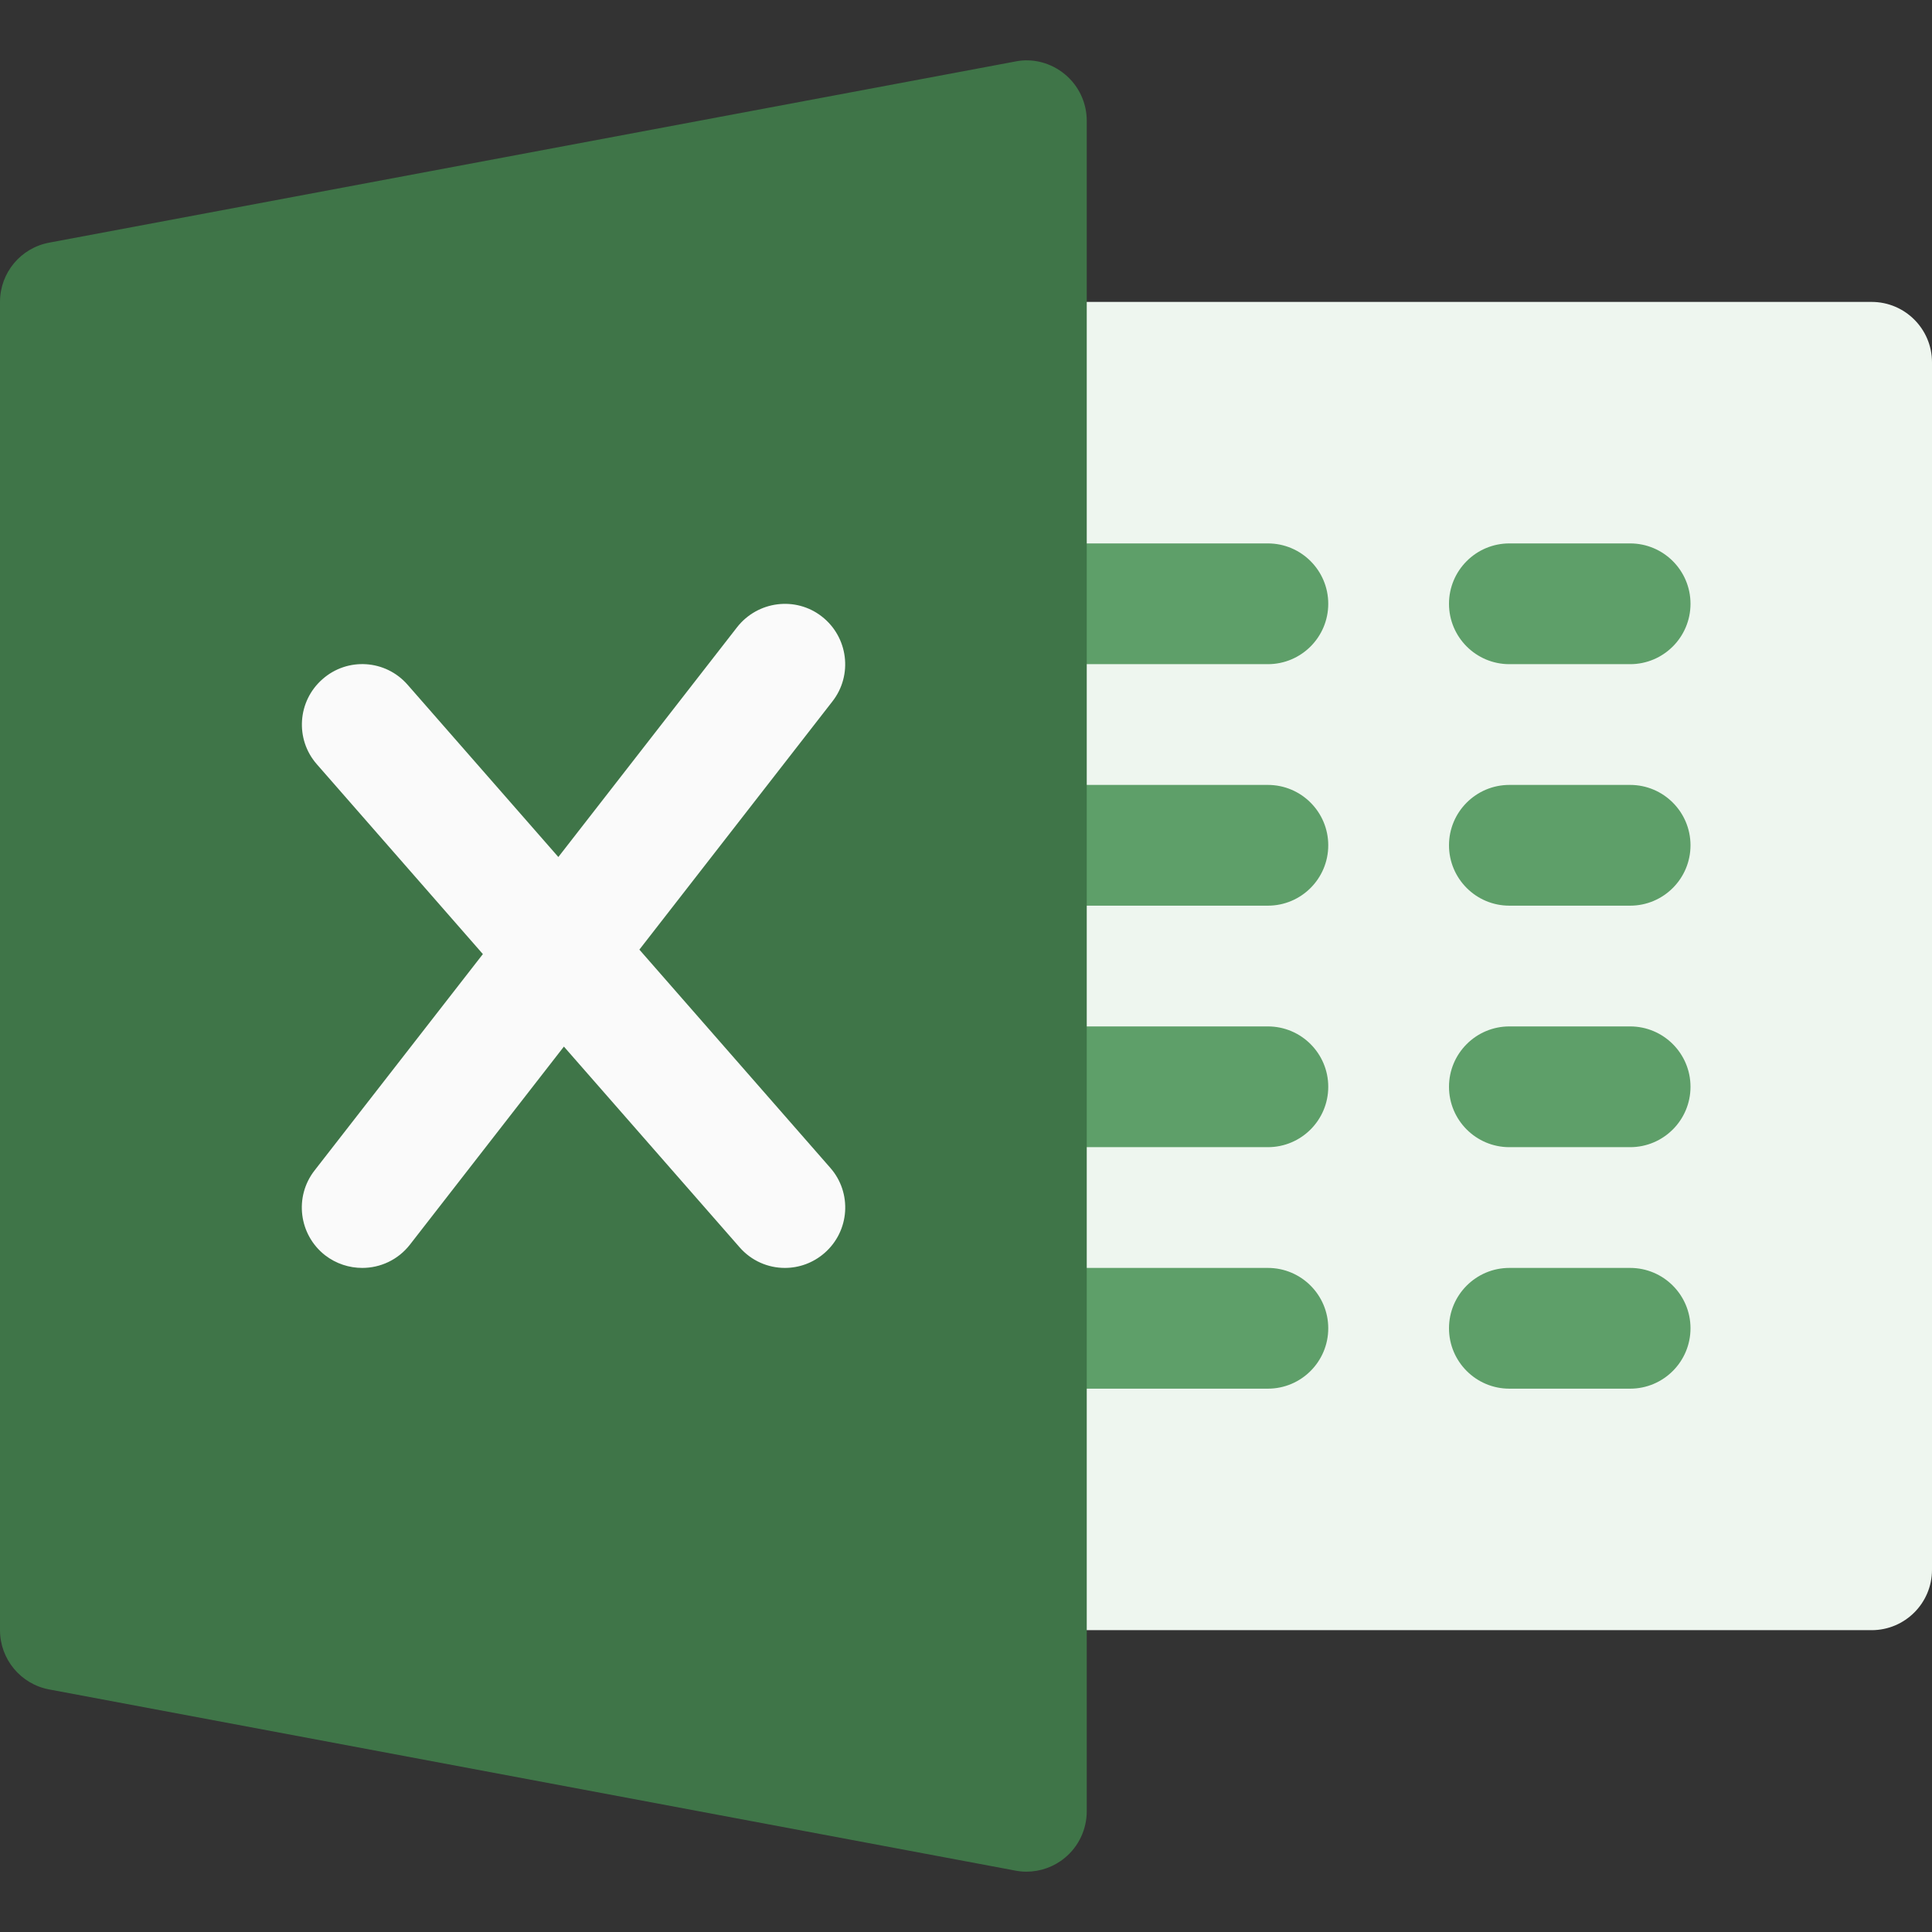
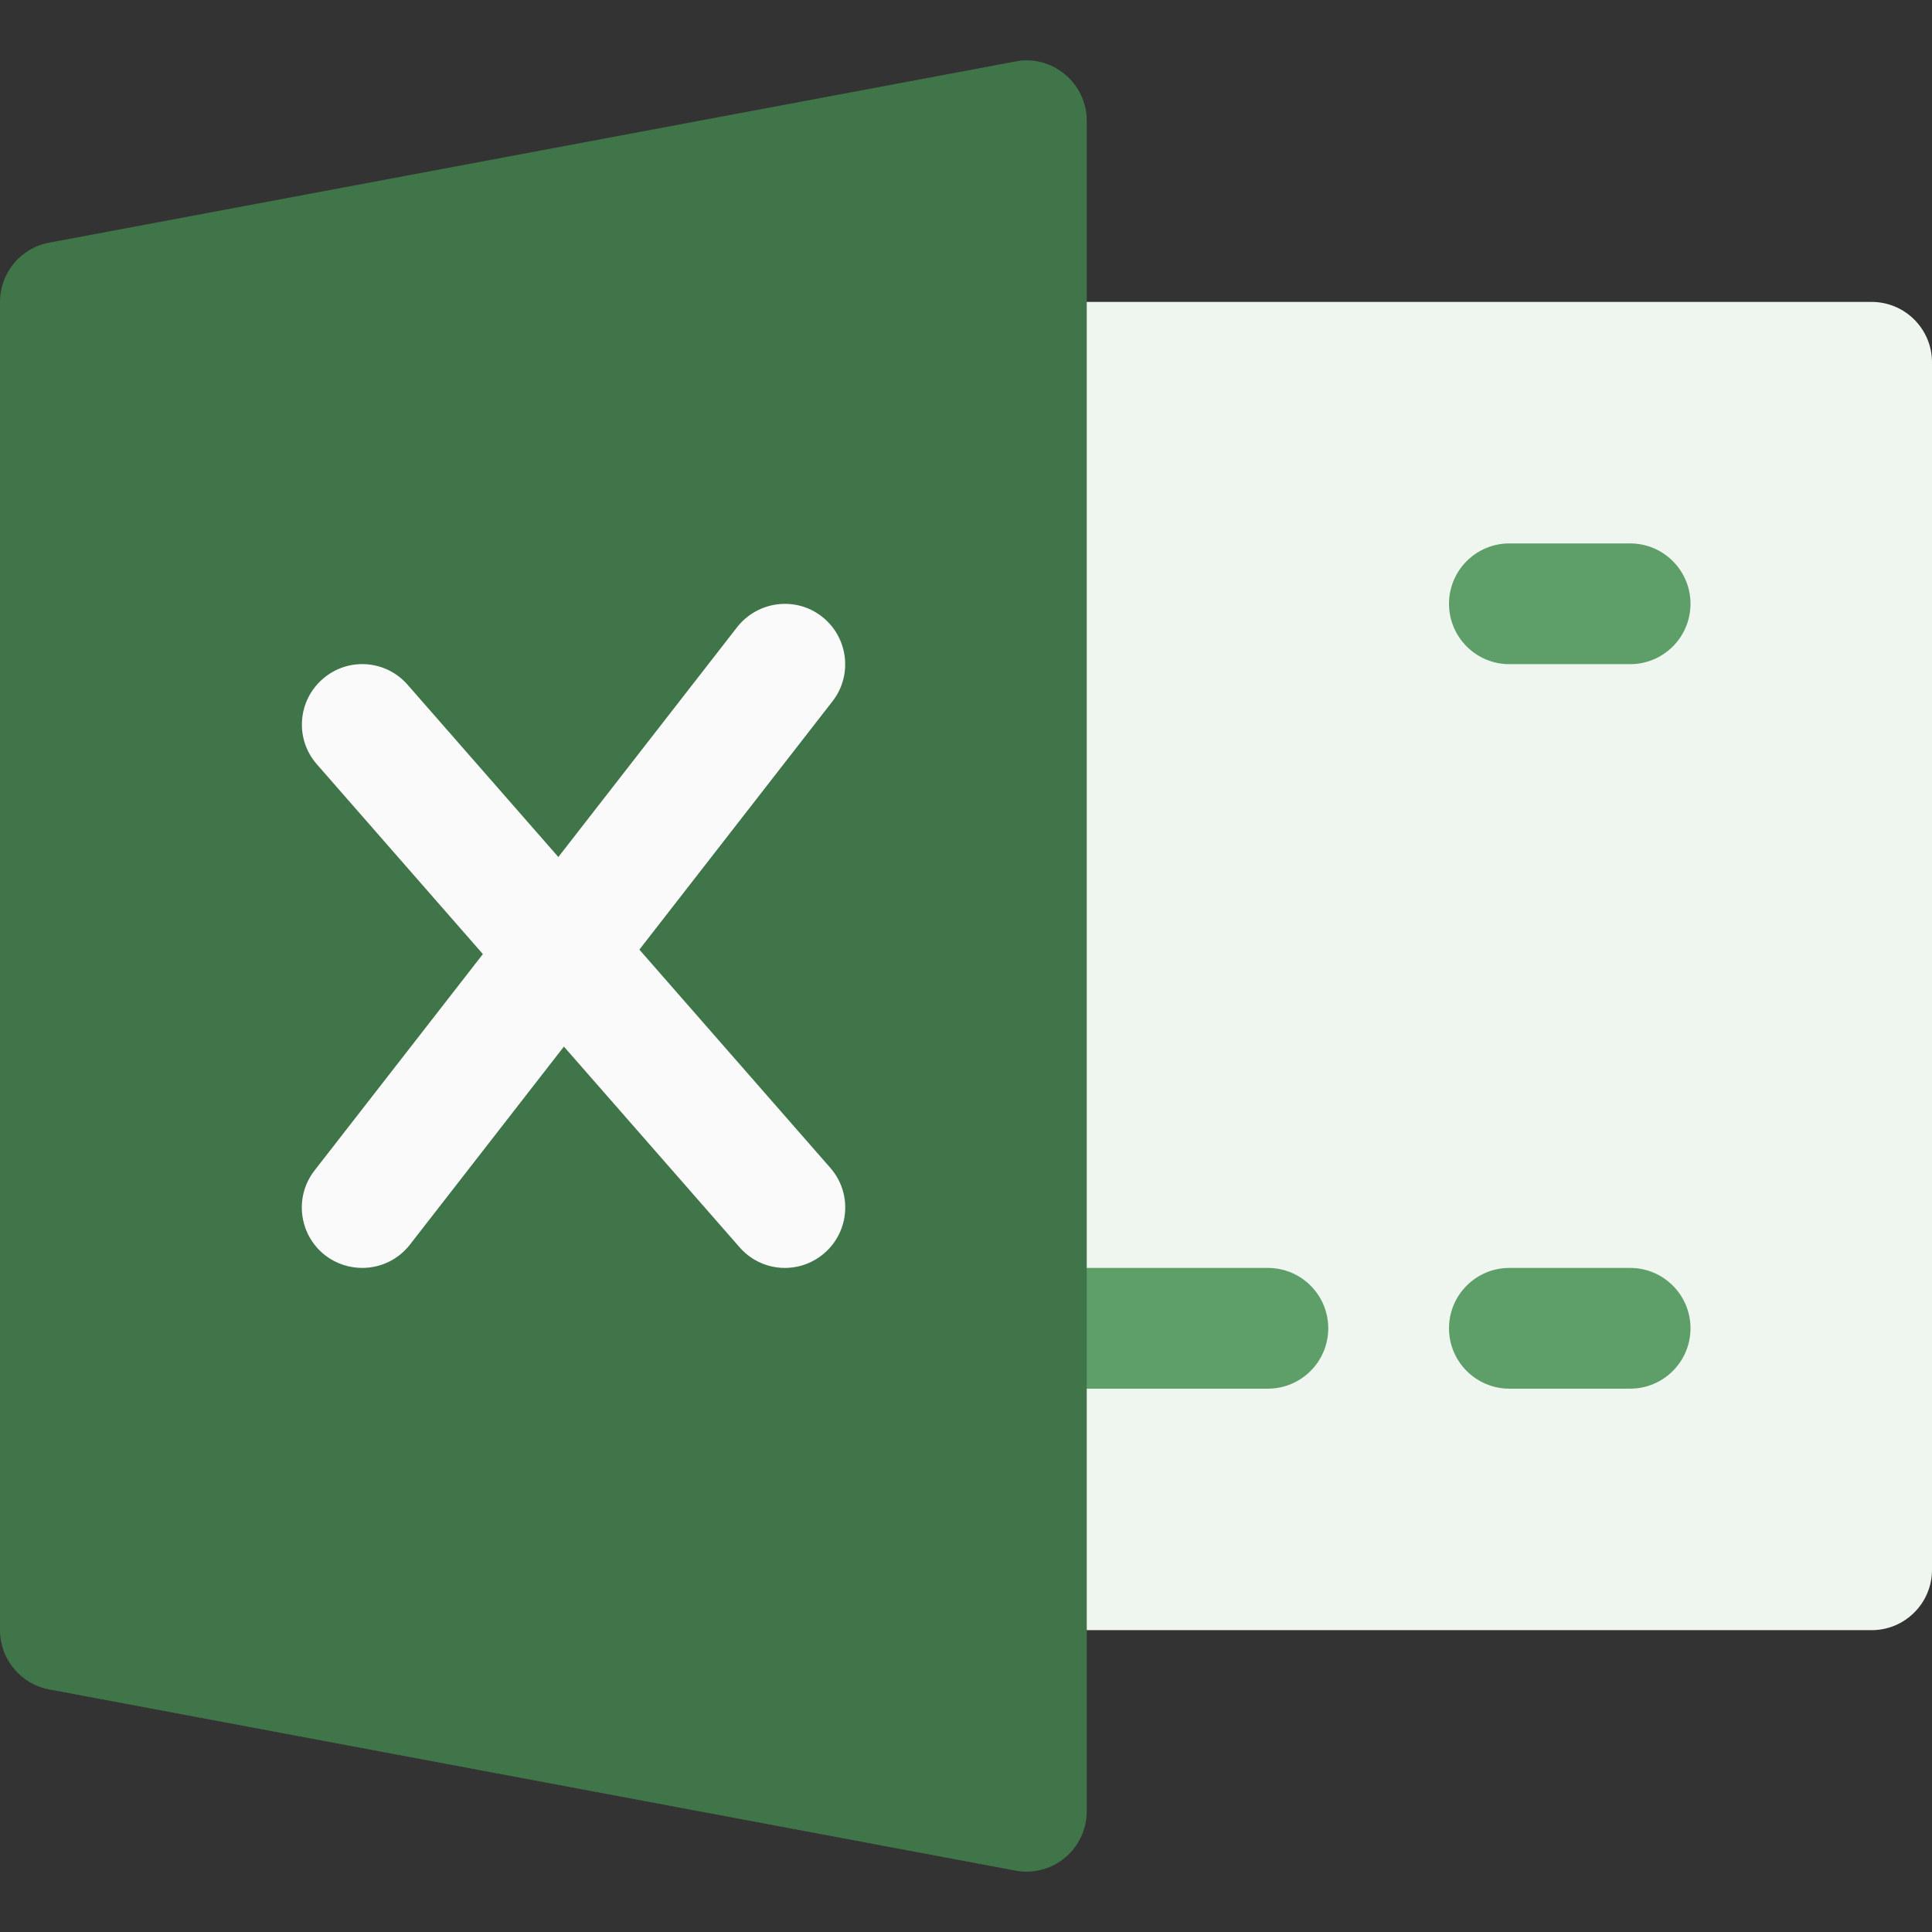
<svg xmlns="http://www.w3.org/2000/svg" version="1.1" id="Capa_1" x="0px" y="0px" viewBox="0 0 512 512" style="enable-background:new 0 0 512 512;" xml:space="preserve" width="512px" height="512px" class="">
  <rect x="0" y="0" width="512" height="512" fill="#333333" stroke="none" />
  <g>
    <path style="fill:#EEF6EF" d="M496,432.011H272c-8.832,0-16-7.168-16-16s0-311.168,0-320s7.168-16,16-16h224  c8.832,0,16,7.168,16,16v320C512,424.843,504.832,432.011,496,432.011z" data-original="#ECEFF1" class="" data-old_color="#ECEFF1" />
    <g>
-       <path style="fill:#5E9F69" d="M336,176.011h-64c-8.832,0-16-7.168-16-16s7.168-16,16-16h64c8.832,0,16,7.168,16,16   S344.832,176.011,336,176.011z" data-original="#388E3C" class="" data-old_color="#388E3C" />
-       <path style="fill:#5E9F69" d="M336,240.011h-64c-8.832,0-16-7.168-16-16s7.168-16,16-16h64c8.832,0,16,7.168,16,16   S344.832,240.011,336,240.011z" data-original="#388E3C" class="" data-old_color="#388E3C" />
-       <path style="fill:#5E9F69" d="M336,304.011h-64c-8.832,0-16-7.168-16-16s7.168-16,16-16h64c8.832,0,16,7.168,16,16   S344.832,304.011,336,304.011z" data-original="#388E3C" class="" data-old_color="#388E3C" />
      <path style="fill:#5E9F69" d="M336,368.011h-64c-8.832,0-16-7.168-16-16s7.168-16,16-16h64c8.832,0,16,7.168,16,16   S344.832,368.011,336,368.011z" data-original="#388E3C" class="" data-old_color="#388E3C" />
      <path style="fill:#5E9F69" d="M432,176.011h-32c-8.832,0-16-7.168-16-16s7.168-16,16-16h32c8.832,0,16,7.168,16,16   S440.832,176.011,432,176.011z" data-original="#388E3C" class="" data-old_color="#388E3C" />
-       <path style="fill:#5E9F69" d="M432,240.011h-32c-8.832,0-16-7.168-16-16s7.168-16,16-16h32c8.832,0,16,7.168,16,16   S440.832,240.011,432,240.011z" data-original="#388E3C" class="" data-old_color="#388E3C" />
-       <path style="fill:#5E9F69" d="M432,304.011h-32c-8.832,0-16-7.168-16-16s7.168-16,16-16h32c8.832,0,16,7.168,16,16   S440.832,304.011,432,304.011z" data-original="#388E3C" class="" data-old_color="#388E3C" />
      <path style="fill:#5E9F69" d="M432,368.011h-32c-8.832,0-16-7.168-16-16s7.168-16,16-16h32c8.832,0,16,7.168,16,16   S440.832,368.011,432,368.011z" data-original="#388E3C" class="" data-old_color="#388E3C" />
    </g>
    <path style="fill:#3F7548" d="M282.208,19.691c-3.648-3.04-8.544-4.352-13.152-3.392l-256,48C5.472,65.707,0,72.299,0,80.011v352  c0,7.68,5.472,14.304,13.056,15.712l256,48c0.96,0.192,1.952,0.288,2.944,0.288c3.712,0,7.328-1.28,10.208-3.68  c3.68-3.04,5.792-7.584,5.792-12.32v-448C288,27.243,285.888,22.731,282.208,19.691z" data-original="#2E7D32" class="" data-old_color="#2E7D32" />
    <path style="fill:#FAFAFA" d="M220.032,309.483l-50.592-57.824l51.168-65.792c5.44-6.976,4.16-17.024-2.784-22.464  c-6.944-5.44-16.992-4.16-22.464,2.784l-47.392,60.928l-39.936-45.632c-5.856-6.72-15.968-7.328-22.56-1.504  c-6.656,5.824-7.328,15.936-1.504,22.56l44,50.304L83.36,310.187c-5.44,6.976-4.16,17.024,2.784,22.464  c2.944,2.272,6.432,3.36,9.856,3.36c4.768,0,9.472-2.112,12.64-6.176l40.8-52.48l46.528,53.152  c3.168,3.648,7.584,5.504,12.032,5.504c3.744,0,7.488-1.312,10.528-3.968C225.184,326.219,225.856,316.107,220.032,309.483z" data-original="#FAFAFA" class="active-path" data-old_color="#FAFAFA" />
  </g>
</svg>